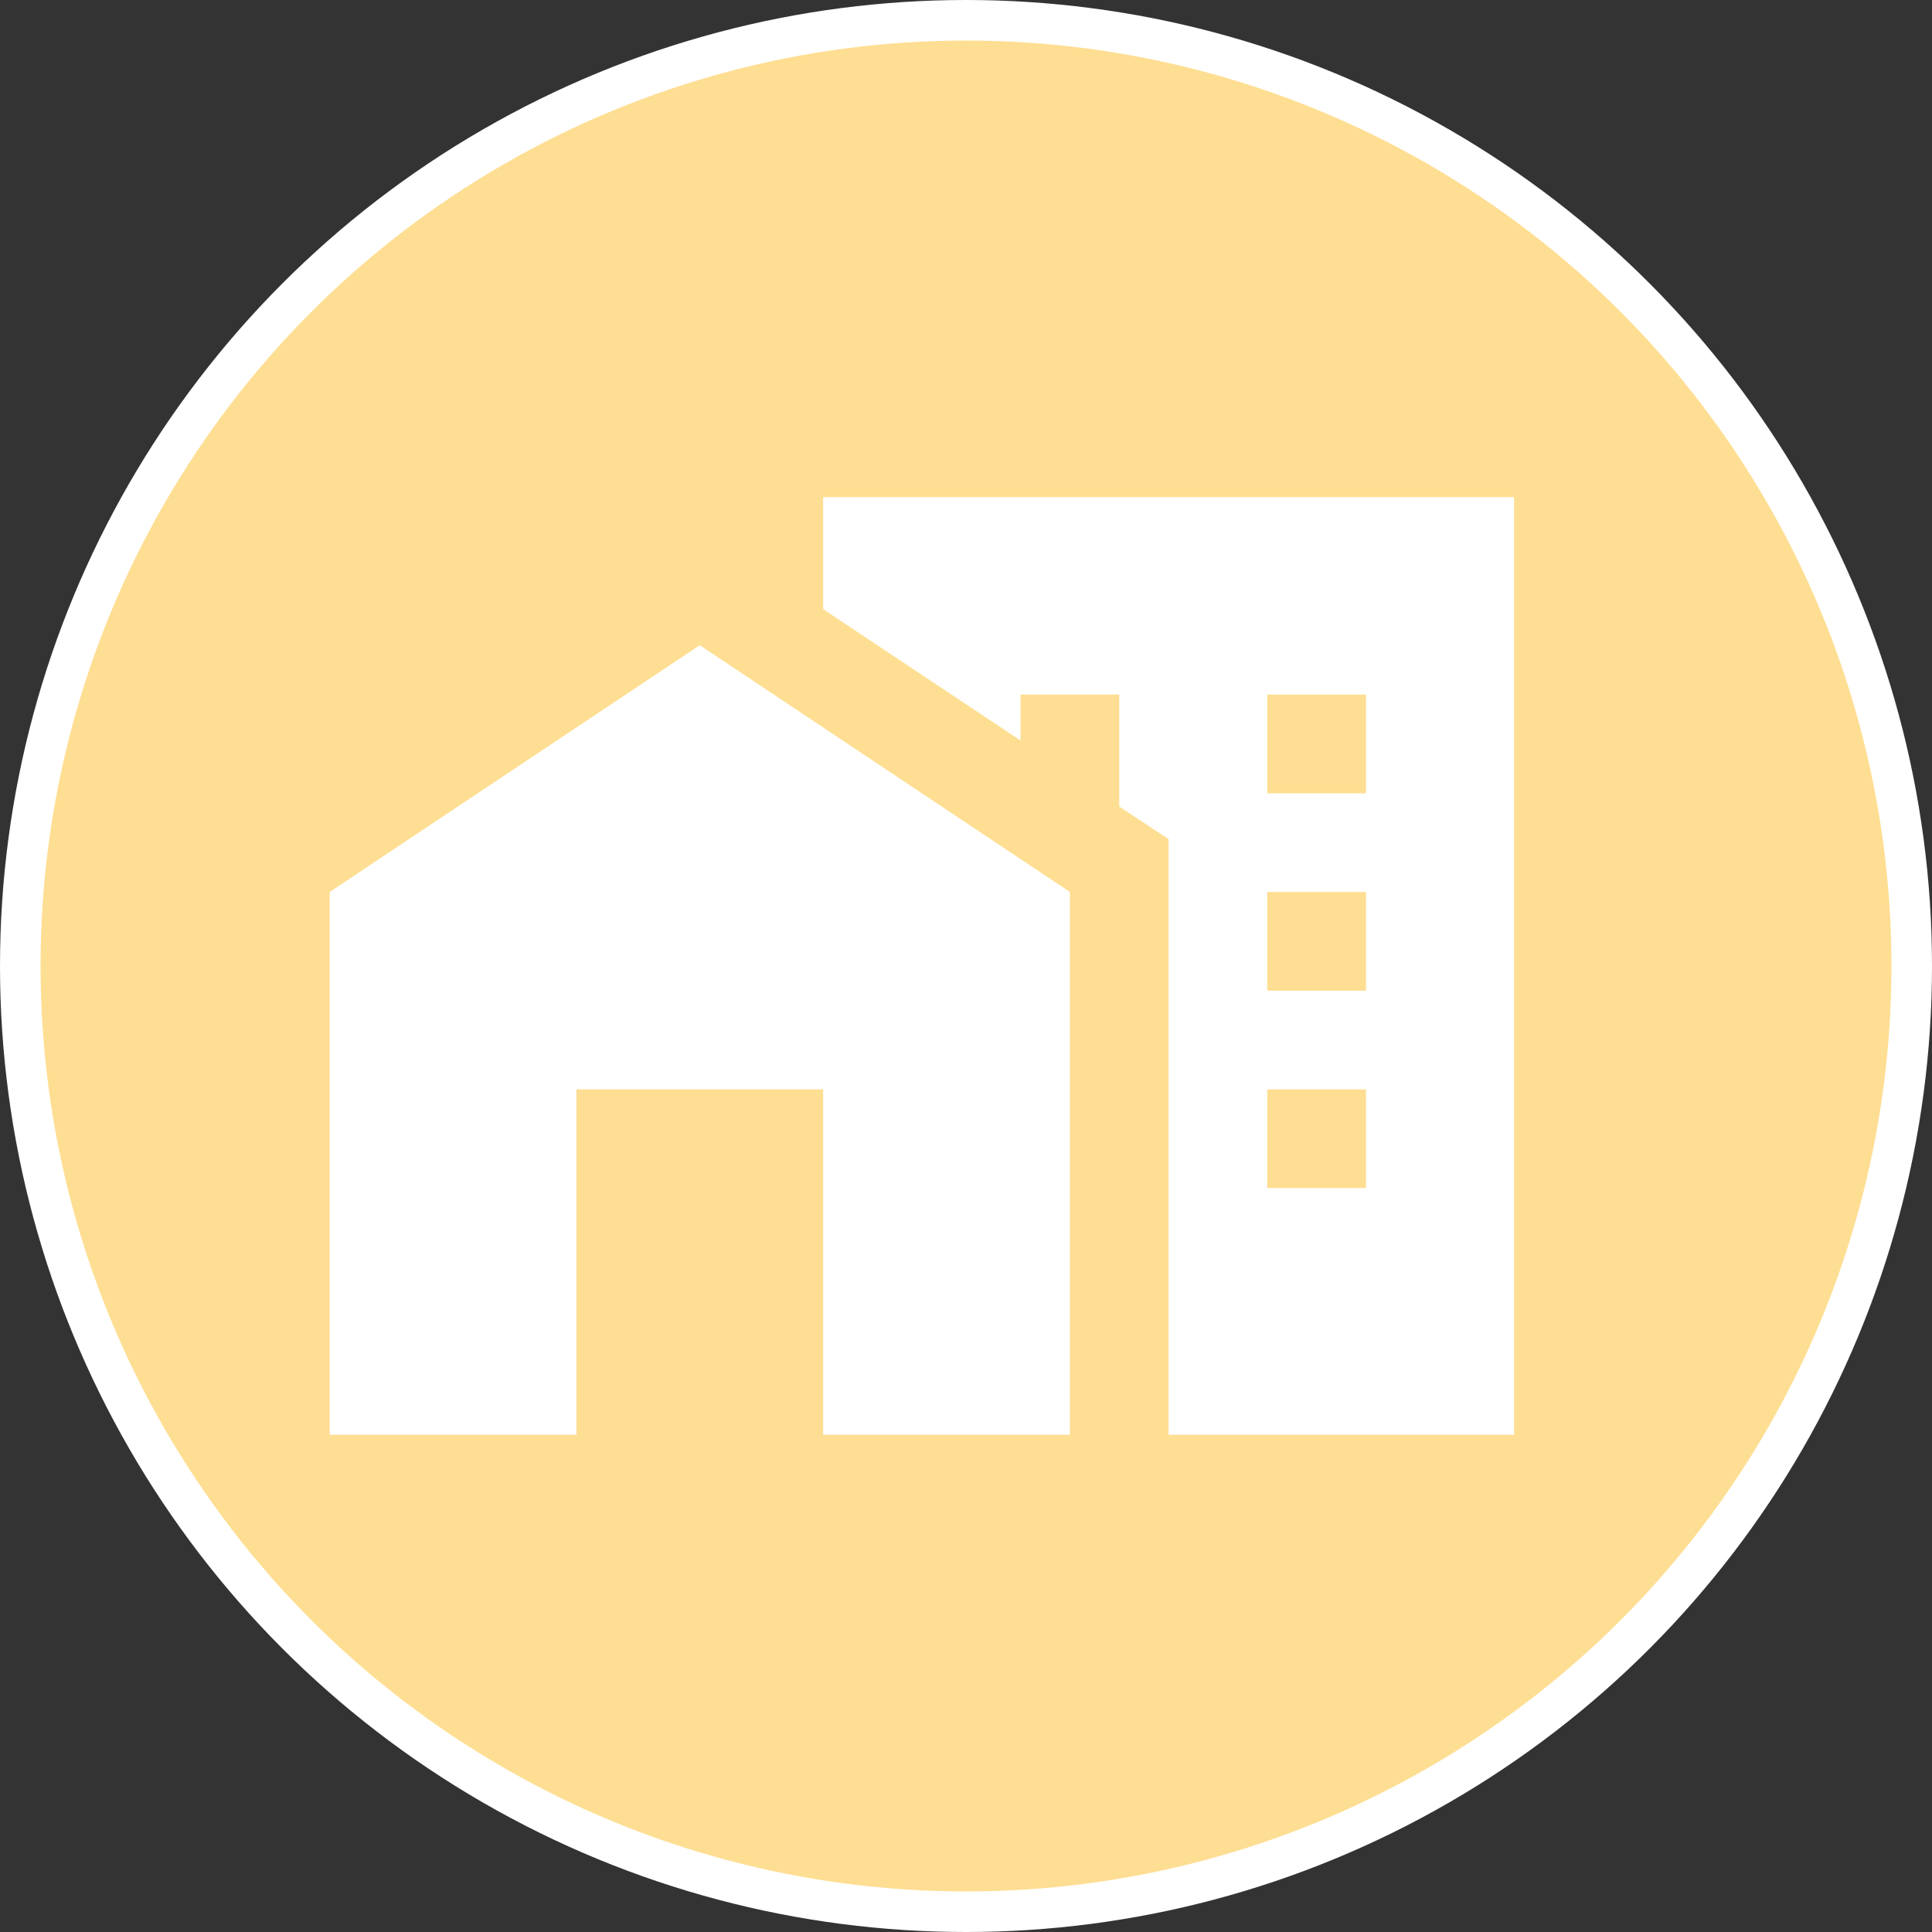
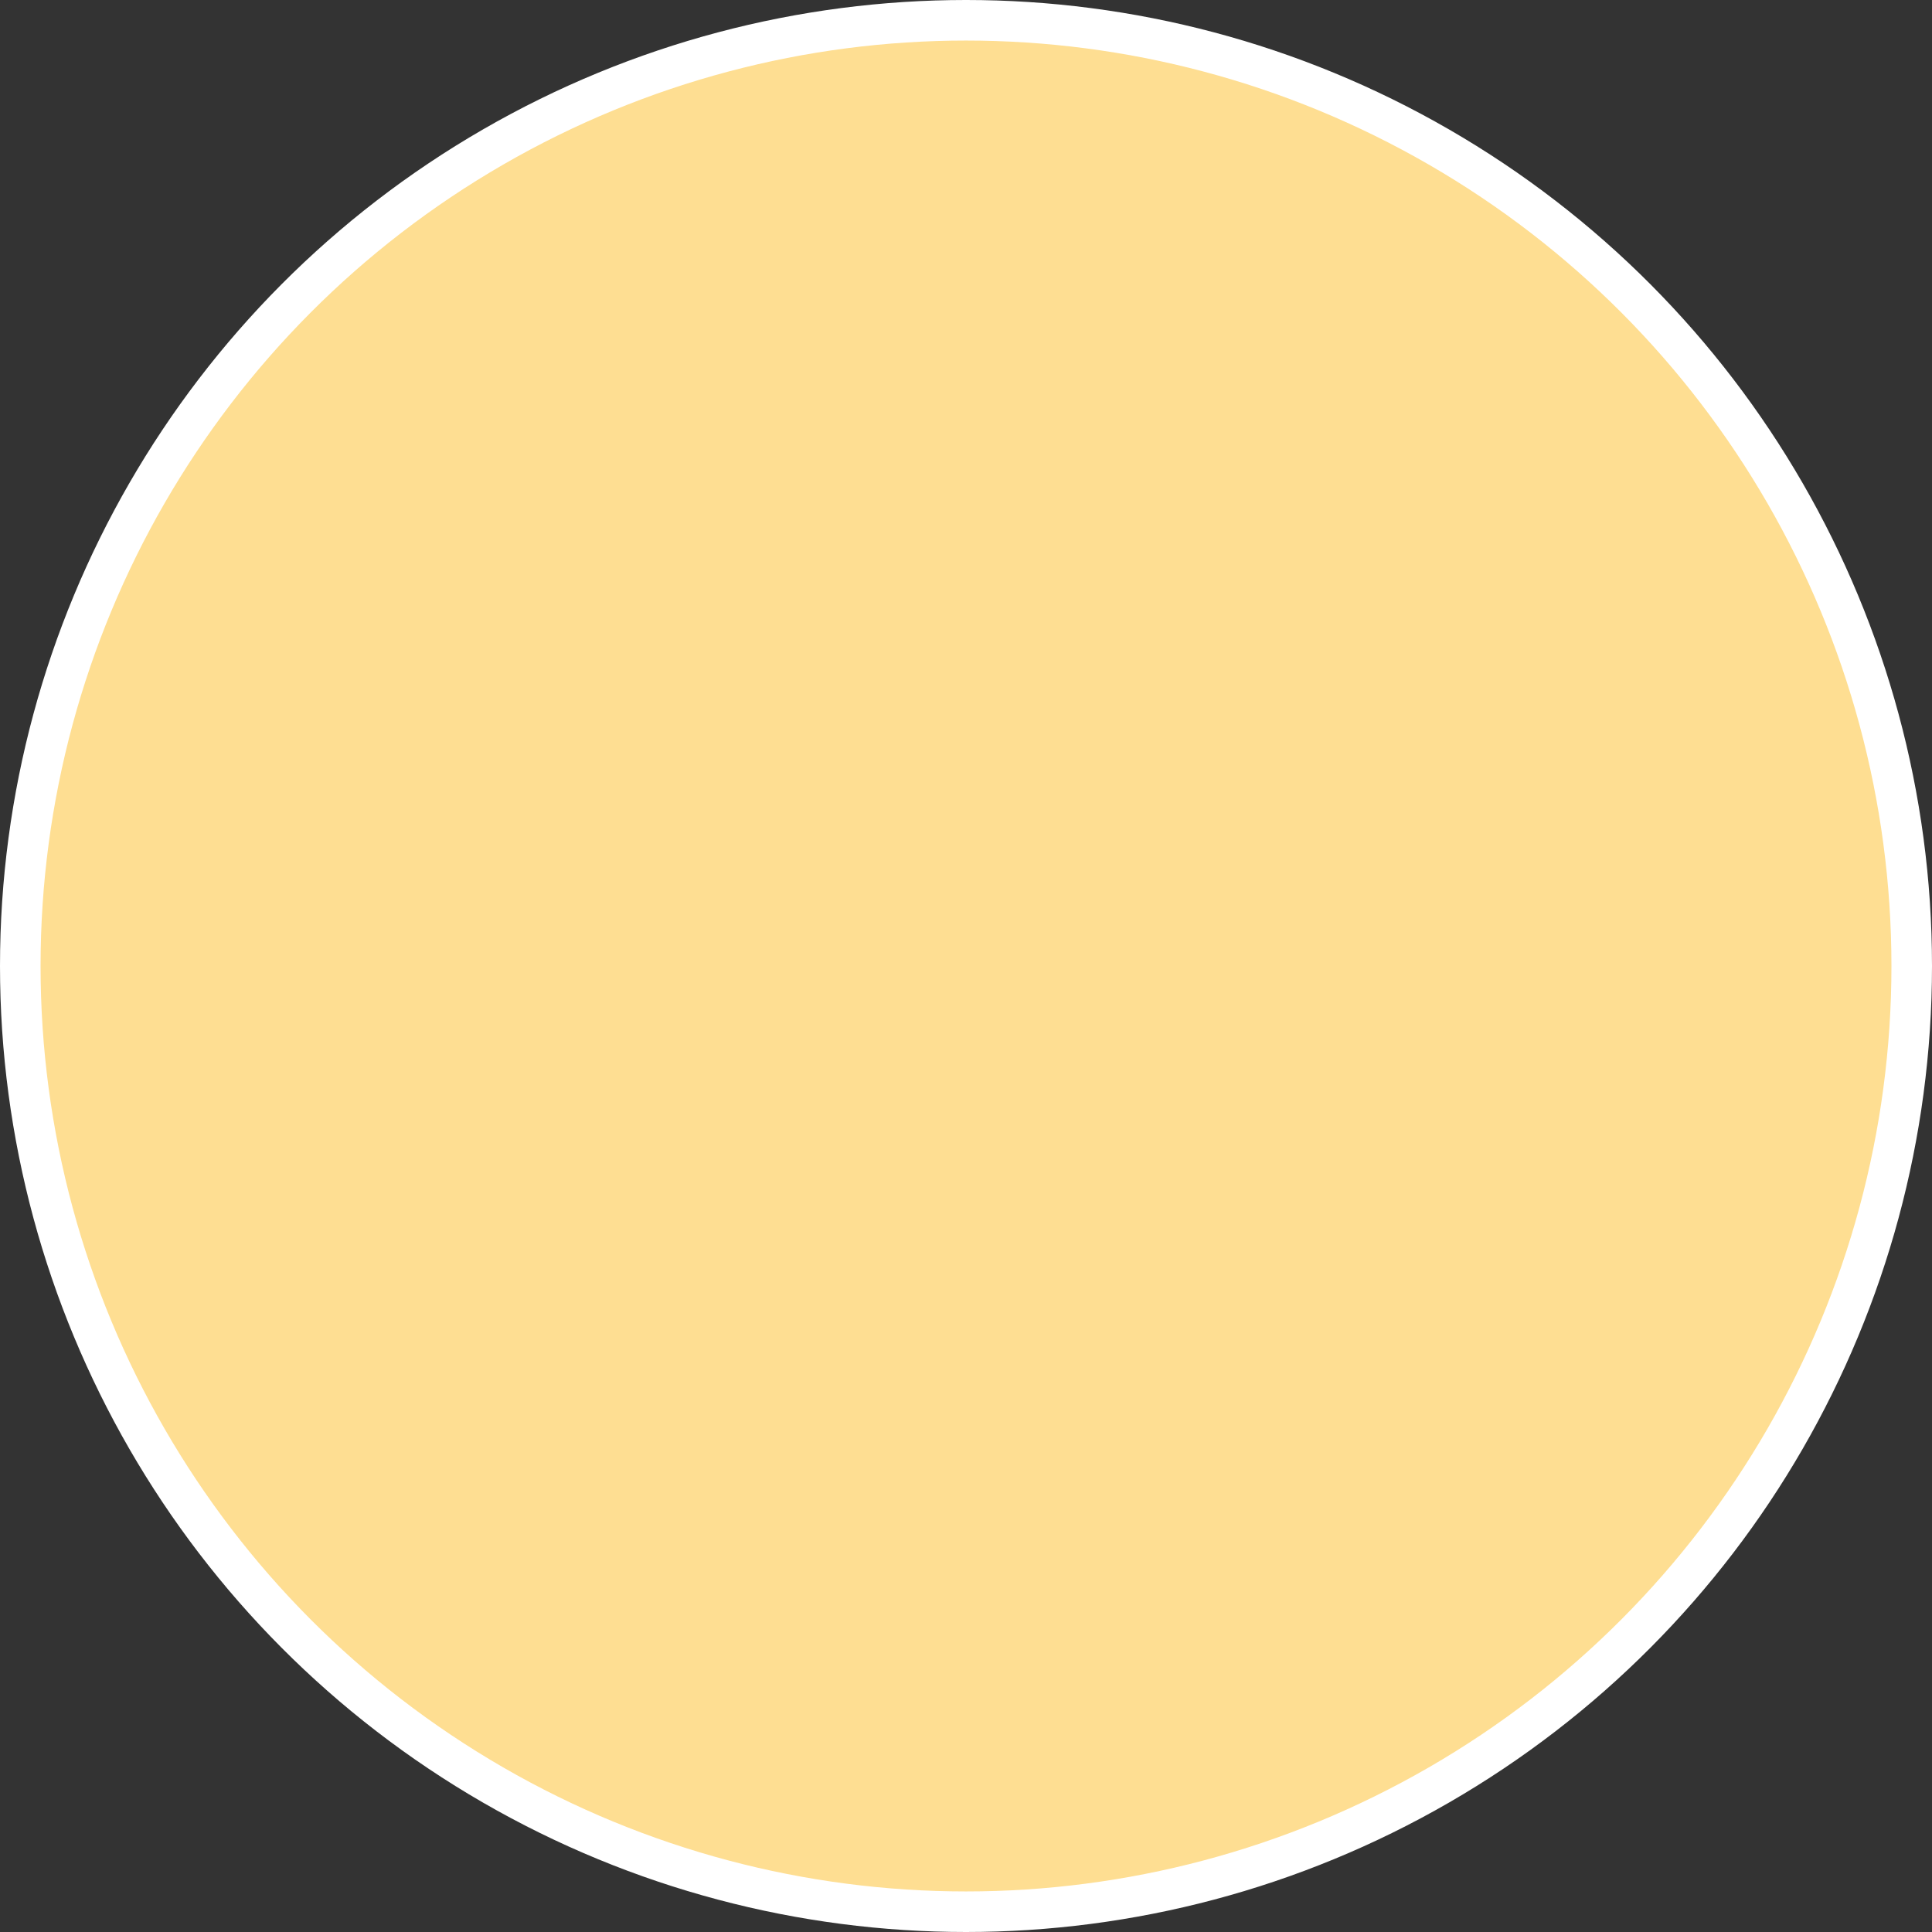
<svg xmlns="http://www.w3.org/2000/svg" width="102.41" height="102.41" viewBox="0 0 102.41 102.41">
  <rect x="0" y="0" width="102.41" height="102.41" fill="#333333" stroke="none" />
  <g id="グループ_2854" data-name="グループ 2854" transform="translate(-980.214 -4361.795)">
    <circle id="楕円形_5" data-name="楕円形 5" cx="50.13" cy="50.13" r="50.13" transform="translate(981.289 4362.87)" fill="#fede92" stroke="#fff" stroke-miterlimit="10" stroke-width="2.15" />
-     <path id="home-city" d="M0,51.7V22.927L19.619,9.847,39.237,22.927V51.7H26.158V33.39H13.079V51.7H0M62.78,2V51.7H44.469V20.128L41.853,18.4V12.463H36.622V14.9L26.158,7.938V2H62.78M54.932,33.39H49.7v5.232h5.232V33.39m0-10.463H49.7v5.232h5.232V22.927m0-10.463H49.7v5.232h5.232Z" transform="translate(997.689 4386.149)" fill="#fff" />
  </g>
</svg>